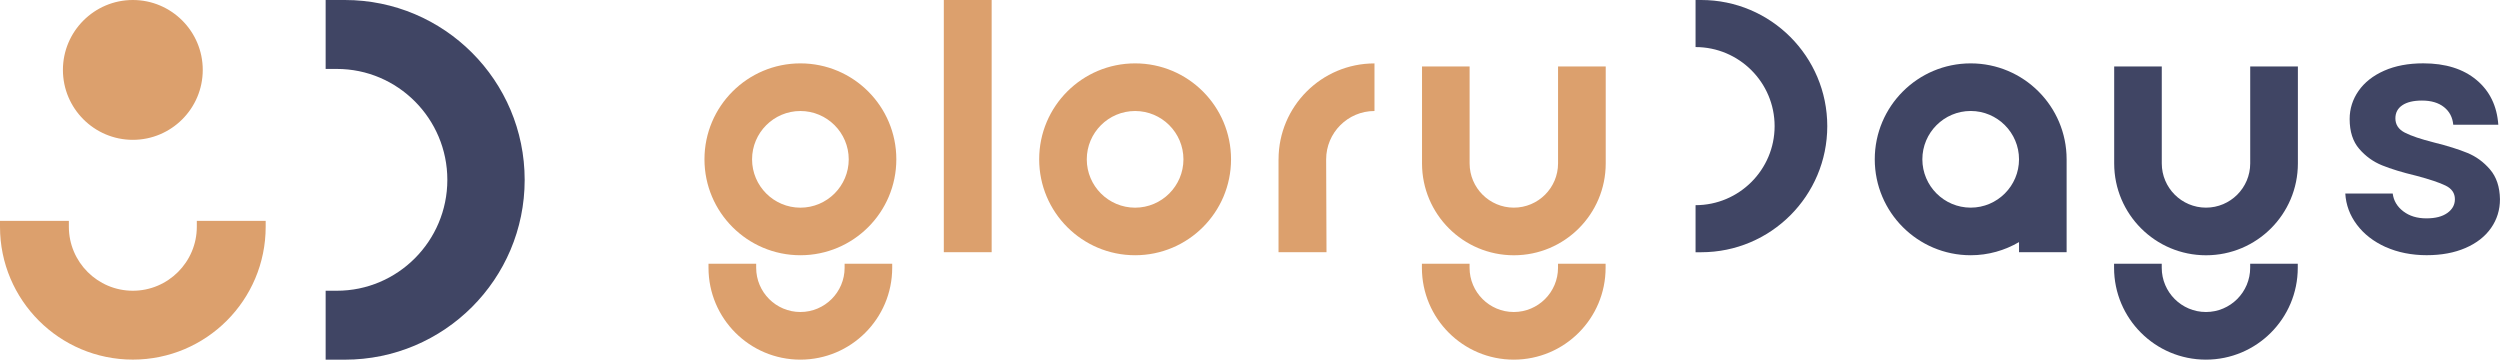
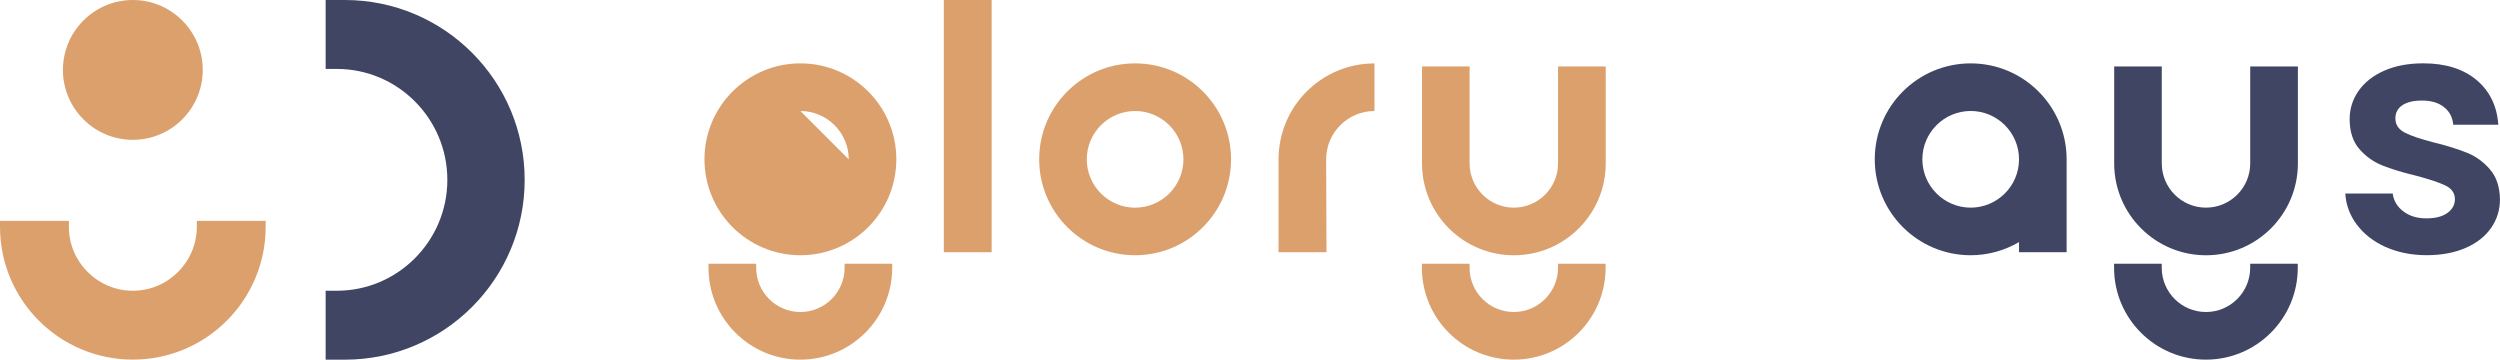
<svg xmlns="http://www.w3.org/2000/svg" id="Layer_2" data-name="Layer 2" viewBox="0 0 711.21 102.31">
  <defs>
    <style>
      .cls-1 {
        fill: #404564;
      }

      .cls-2 {
        fill: #dca06d;
      }
    </style>
  </defs>
  <g id="Layer_1-2" data-name="Layer 1">
    <g>
      <g>
        <path class="cls-2" d="M19.59,62.83v1.68c0,10.04,8.17,18.2,18.2,18.2s18.2-8.17,18.2-18.2v-1.68h19.59v1.68c0,20.87-16.92,37.79-37.79,37.79S0,85.39,0,64.52v-1.68h19.59Z" />
        <path class="cls-2" d="M37.79,0C48.76,0,57.68,8.92,57.68,19.89s-8.92,19.89-19.89,19.89-19.89-8.92-19.89-19.89S26.83,0,37.79,0" />
        <path class="cls-1" d="M98.1,0h-5.46v19.61h3.18c17.34,0,31.44,14.15,31.44,31.55s-14.1,31.55-31.44,31.55h-3.18v19.61h5.46c28.25,0,51.16-22.9,51.16-51.15S126.35,0,98.1,0Z" />
      </g>
      <g>
        <g>
          <path class="cls-2" d="M282.11,0v71.75h-13.61V0h13.61Z" />
          <path class="cls-2" d="M418.07,75.02v1.16c0,6.94,5.64,12.58,12.58,12.58s12.58-5.64,12.58-12.58v-1.16h13.54v1.16c0,14.43-11.7,26.13-26.13,26.13s-26.13-11.7-26.13-26.13v-1.16h13.54Z" />
          <path class="cls-2" d="M443.24,18.91v27.58c0,6.94-5.64,12.58-12.58,12.58s-12.58-5.64-12.58-12.58v-27.58h-13.54v27.58c0,14.43,11.7,26.13,26.13,26.13s26.13-11.7,26.13-26.13v-27.58h-13.54Z" />
          <path class="cls-2" d="M215.12,75.02v1.16c0,6.94,5.64,12.58,12.58,12.58s12.58-5.64,12.58-12.58v-1.16h13.54v1.16c0,14.43-11.7,26.13-26.13,26.13s-26.13-11.7-26.13-26.13v-1.16h13.54Z" />
-           <path class="cls-2" d="M227.7,31.58c7.58,0,13.75,6.17,13.75,13.75s-6.17,13.75-13.75,13.75-13.75-6.17-13.75-13.75,6.17-13.75,13.75-13.75M227.7,18.03c-15.07,0-27.29,12.22-27.29,27.29s12.22,27.29,27.29,27.29,27.29-12.22,27.29-27.29-12.22-27.29-27.29-27.29h0Z" />
+           <path class="cls-2" d="M227.7,31.58c7.58,0,13.75,6.17,13.75,13.75M227.7,18.03c-15.07,0-27.29,12.22-27.29,27.29s12.22,27.29,27.29,27.29,27.29-12.22,27.29-27.29-12.22-27.29-27.29-27.29h0Z" />
          <path class="cls-2" d="M363.72,45.33v26.42h13.65l-.1-26.42c0-7.58,6.17-13.75,13.75-13.75v-13.54c-15.07,0-27.29,12.22-27.29,27.29Z" />
          <path class="cls-2" d="M322.92,31.58c7.58,0,13.75,6.17,13.75,13.75s-6.17,13.75-13.75,13.75-13.75-6.17-13.75-13.75,6.17-13.75,13.75-13.75M322.92,18.03c-15.07,0-27.29,12.22-27.29,27.29s12.22,27.29,27.29,27.29,27.29-12.22,27.29-27.29-12.22-27.29-27.29-27.29h0Z" />
        </g>
        <g>
          <path class="cls-1" d="M678.68,70.28c-3.44-1.56-6.17-3.67-8.18-6.35-2.01-2.67-3.11-5.63-3.3-8.87h13.49c.26,2.04,1.26,3.72,3.01,5.06s3.94,2,6.55,2,4.54-.51,5.98-1.53c1.43-1.02,2.15-2.32,2.15-3.91,0-1.72-.88-3.01-2.63-3.87-1.75-.86-4.55-1.8-8.37-2.81-3.96-.95-7.19-1.94-9.71-2.96-2.52-1.02-4.69-2.58-6.5-4.68-1.82-2.1-2.73-4.93-2.73-8.49,0-2.93.85-5.6,2.54-8.02,1.69-2.42,4.11-4.33,7.27-5.73,3.16-1.4,6.87-2.1,11.14-2.1,6.31,0,11.35,1.58,15.12,4.72s5.84,7.39,6.22,12.74h-12.82c-.19-2.1-1.07-3.77-2.63-5.01-1.56-1.24-3.65-1.86-6.27-1.86-2.42,0-4.29.45-5.6,1.34s-1.96,2.13-1.96,3.72c0,1.78.89,3.14,2.68,4.06,1.78.92,4.56,1.86,8.32,2.81,3.83.95,6.98,1.94,9.47,2.96,2.49,1.02,4.64,2.59,6.46,4.72,1.82,2.13,2.76,4.95,2.82,8.45,0,3.05-.85,5.79-2.54,8.2-1.69,2.42-4.11,4.31-7.27,5.68-3.16,1.37-6.84,2.05-11.05,2.05s-8.23-.78-11.67-2.34Z" />
          <g>
            <path class="cls-1" d="M640.15,18.91v27.58c0,6.94-5.64,12.58-12.58,12.58s-12.58-5.64-12.58-12.58v-27.58h-13.54v27.58c0,14.43,11.7,26.13,26.13,26.13s26.13-11.7,26.13-26.13v-27.58h-13.54Z" />
            <path class="cls-1" d="M614.98,75.02v1.16c0,6.94,5.64,12.58,12.58,12.58s12.58-5.64,12.58-12.58v-1.16h13.54v1.16c0,14.43-11.7,26.13-26.13,26.13s-26.13-11.7-26.13-26.13v-1.16h13.54Z" />
          </g>
          <path class="cls-1" d="M560.63,18.03c-15.07,0-27.29,12.22-27.29,27.29s12.22,27.29,27.29,27.29c5.02,0,9.71-1.38,13.75-3.74v2.87h13.54v-26.42c0-15.07-12.22-27.29-27.29-27.29ZM560.63,59.07c-7.58,0-13.75-6.17-13.75-13.75s6.17-13.75,13.75-13.75,13.75,6.17,13.75,13.75-6.17,13.75-13.75,13.75Z" />
-           <path class="cls-1" d="M483.96,0h-1.6v13.39c12.4,0,22.49,10.09,22.49,22.49s-10.09,22.49-22.49,22.49v13.39h1.6c19.81,0,35.87-16.06,35.87-35.87S503.77,0,483.96,0Z" />
        </g>
      </g>
    </g>
  </g>
</svg>